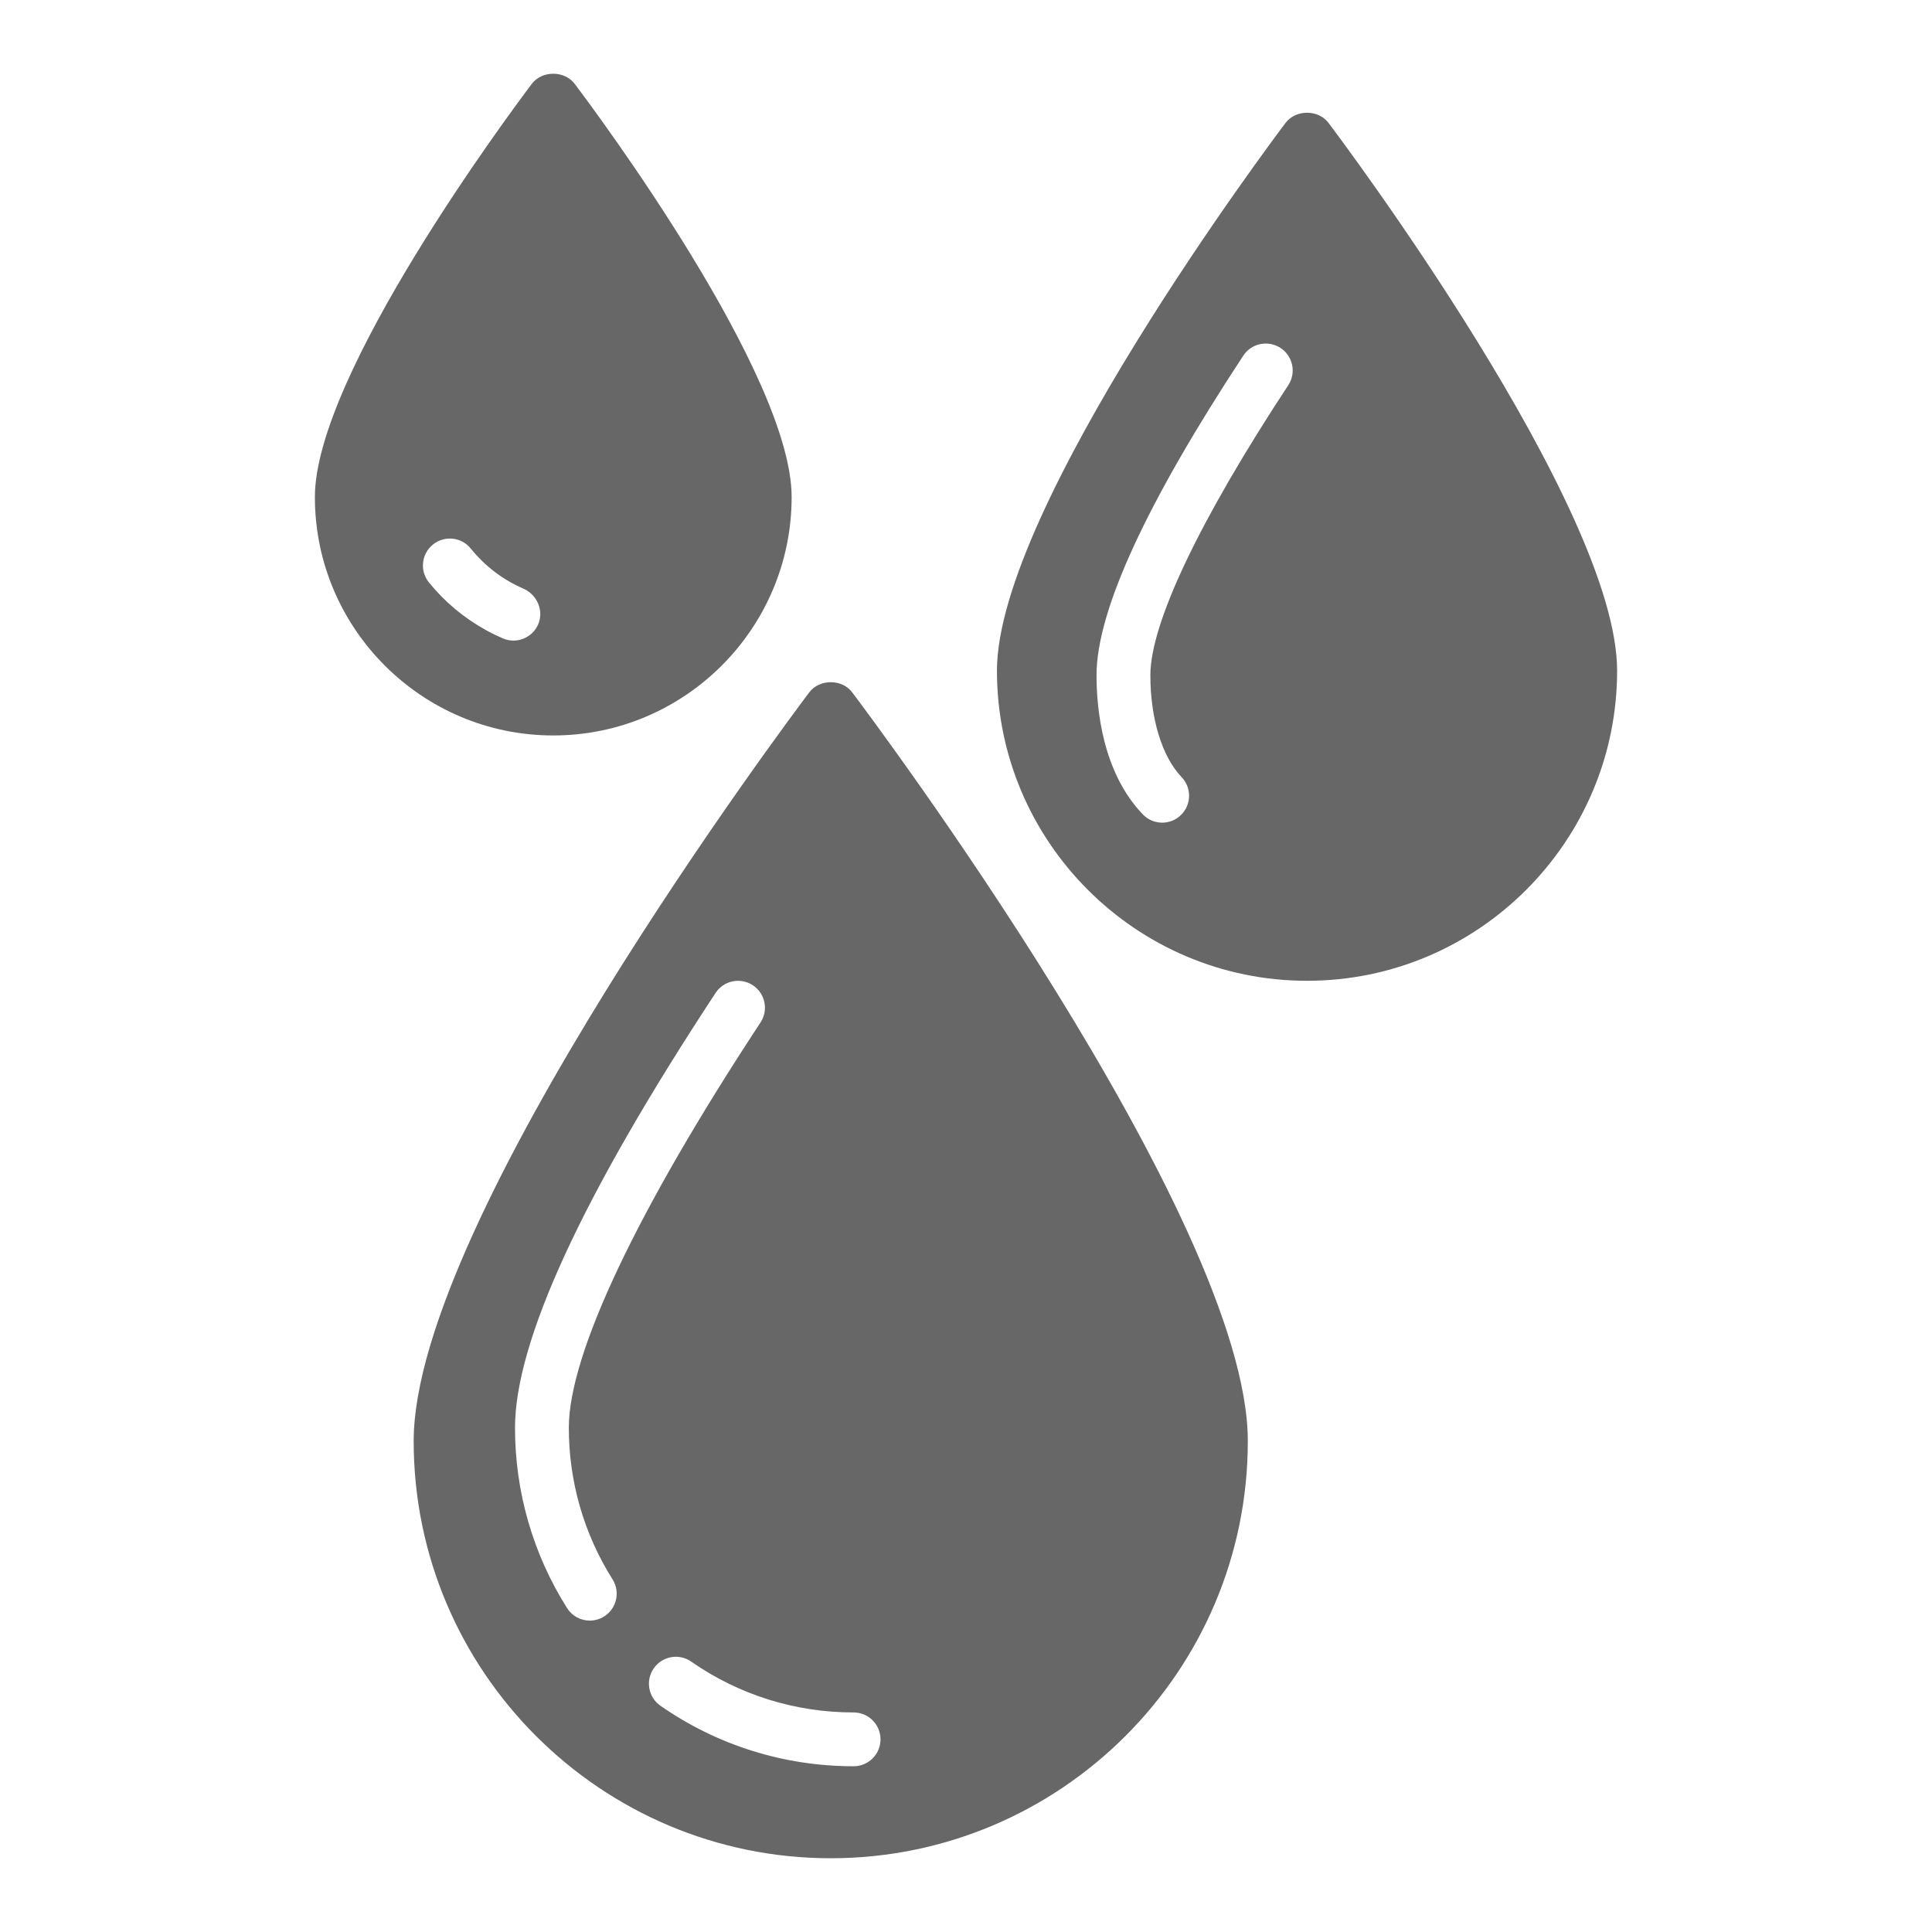
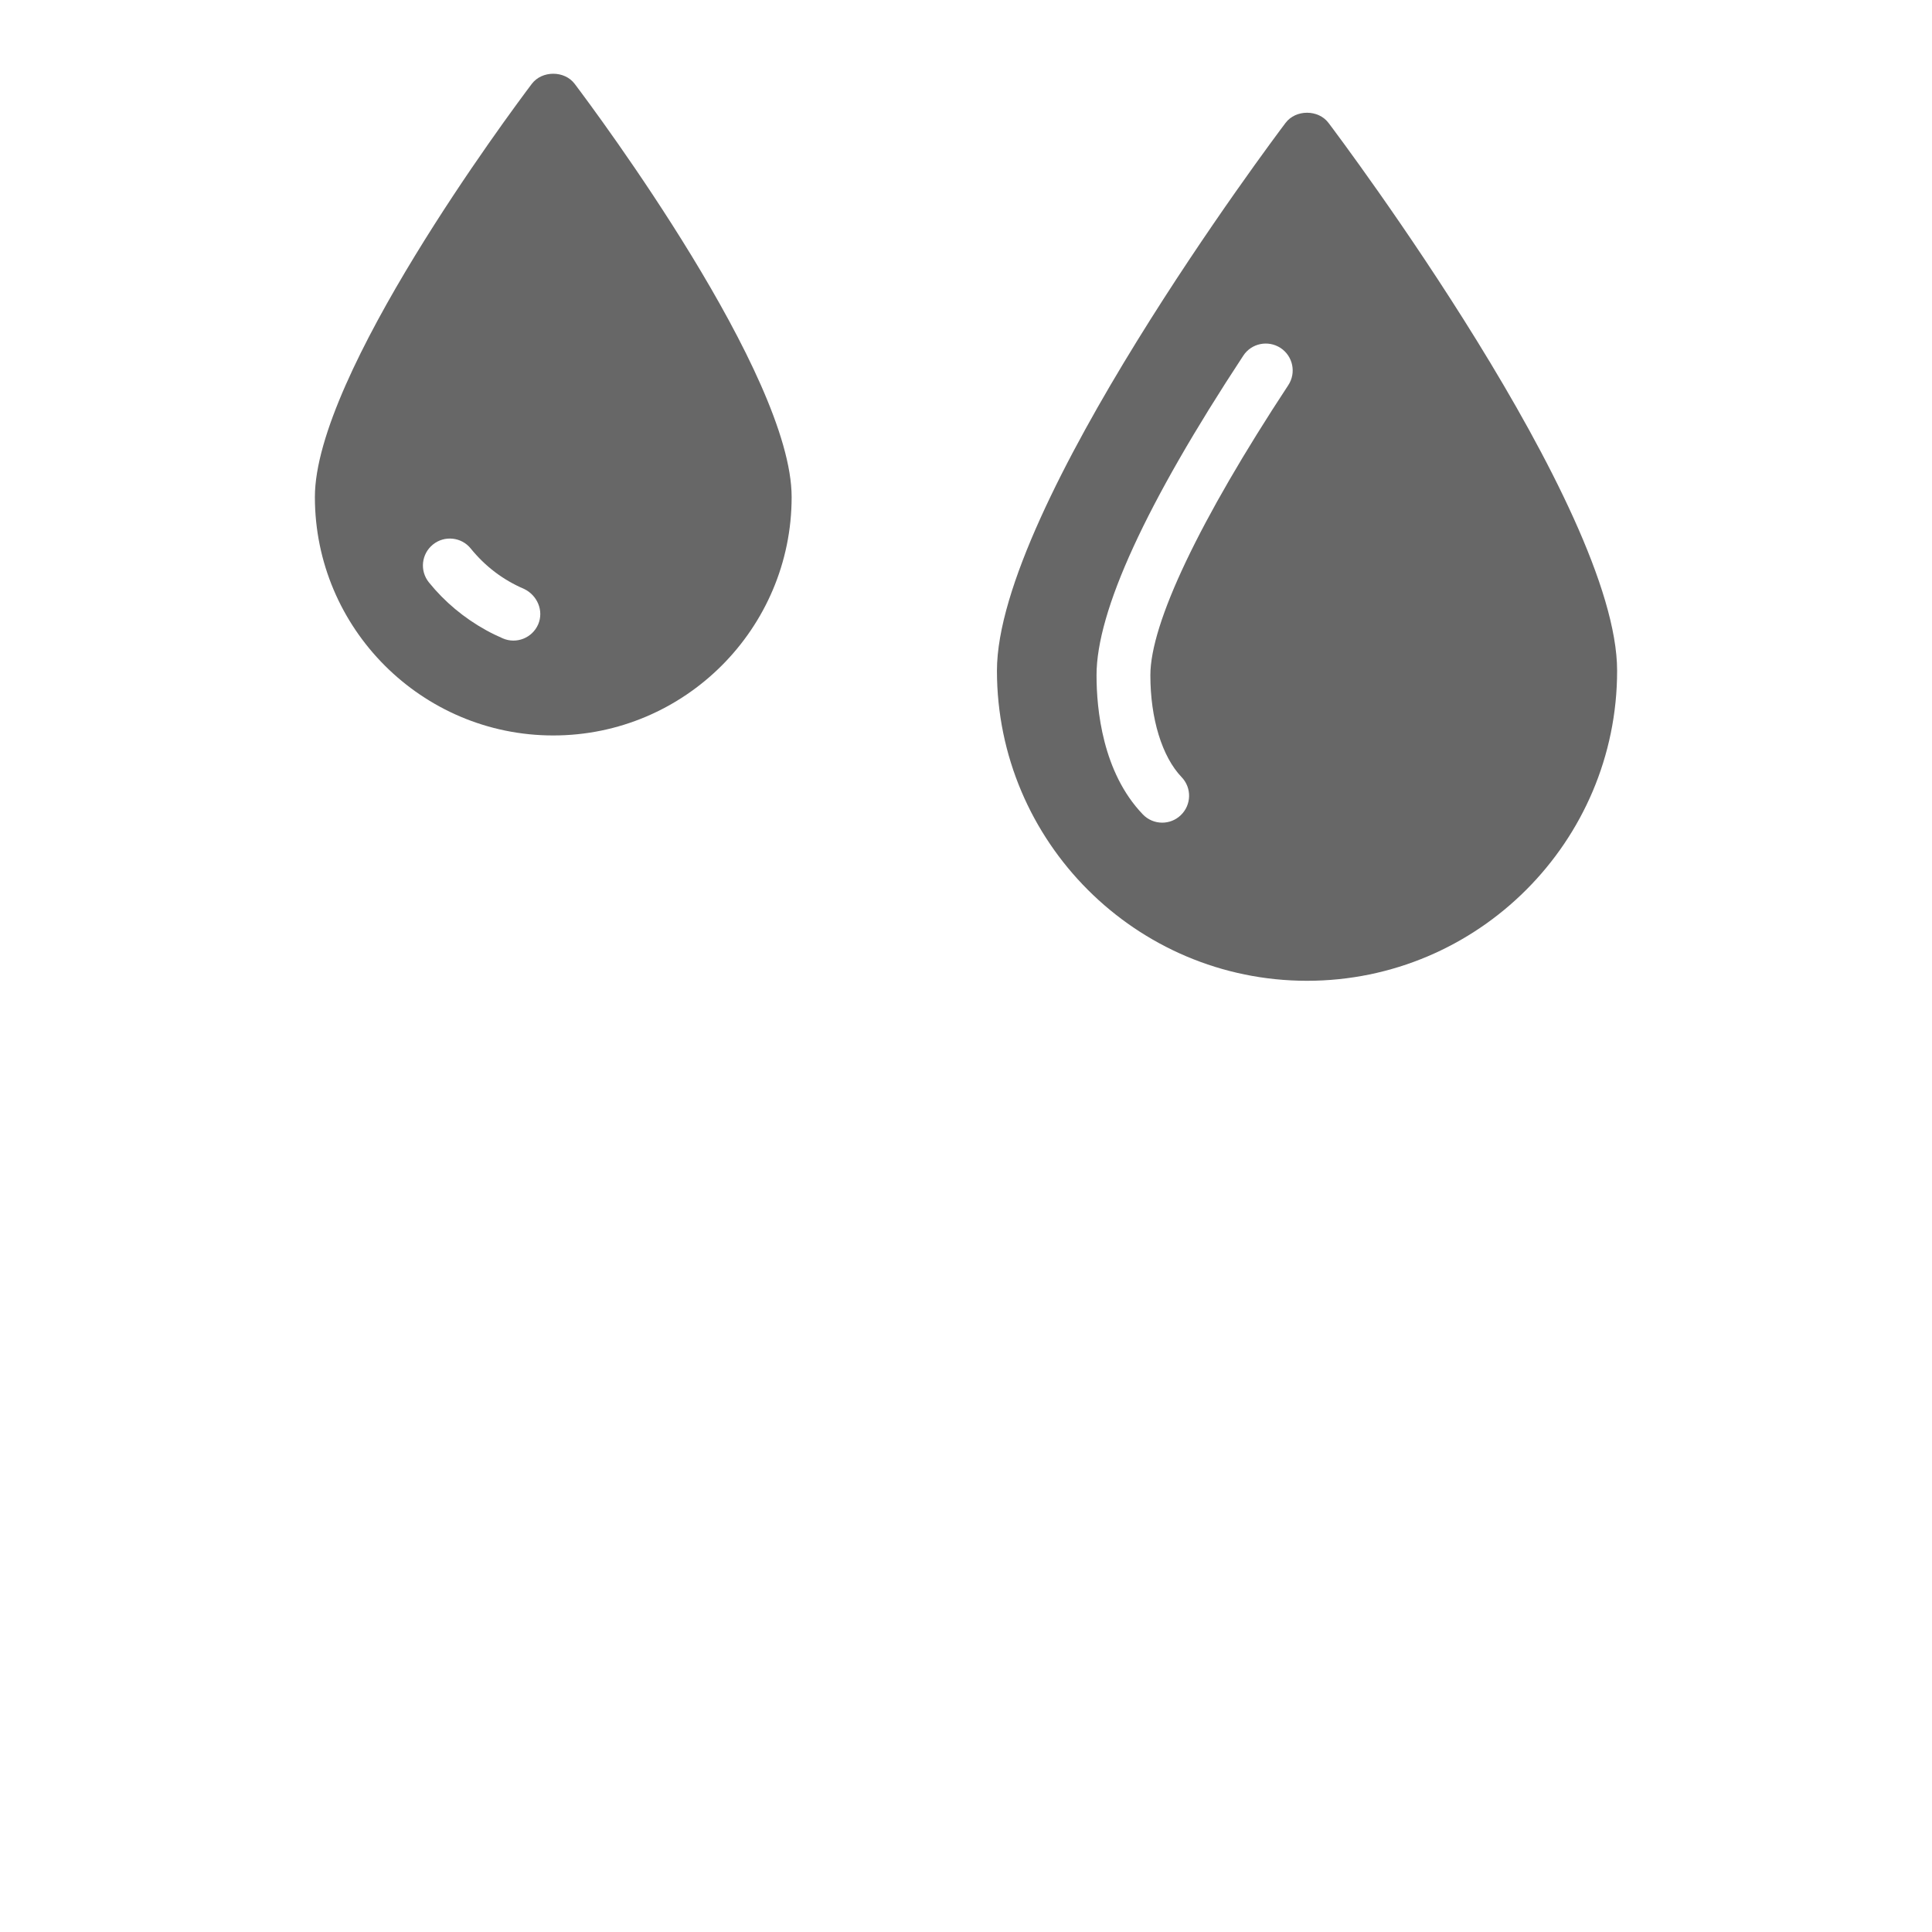
<svg xmlns="http://www.w3.org/2000/svg" width="1200pt" height="1200pt" version="1.1" viewBox="0 0 1200 1200">
  <g fill="#676767">
-     <path d="m529.32 430.05c-6.289-8.438-20.371-8.438-26.68 0-10.02 13.281-245.7 327.19-245.7 465.06 0 142.85 116.19 259.08 259.04 259.08 142.85 0 259.06-116.23 259.06-259.08 0-137.87-235.68-451.78-245.72-465.06zm-154.08 573.95c-2.773 1.758-5.859 2.578-8.906 2.578-5.547 0-10.957-2.734-14.141-7.812-21.152-33.477-32.344-72.246-32.305-112.03 0-53.574 41.895-144.39 124.57-270 5.059-7.734 15.41-9.844 23.145-4.785 7.715 5.078 9.844 15.43 4.766 23.125-76.777 116.72-119.06 206.05-119.06 251.66-0.02 33.477 9.375 66.035 27.148 94.219 4.922 7.793 2.598 18.105-5.215 23.047zm154.96 93.051c-43.164 0-84.648-12.988-119.96-37.559-7.578-5.254-9.453-15.664-4.18-23.242 5.254-7.578 15.703-9.512 23.281-4.18 29.688 20.664 64.551 31.562 100.86 31.562 9.219 0 16.699 7.461 16.699 16.719 0 9.234-7.481 16.699-16.699 16.699z" />
    <path d="m825.16 76.336c-6.309-8.418-20.371-8.418-26.68 0-7.324 9.688-179.26 238.67-179.26 340.25 0 106.17 86.387 192.6 192.6 192.6 106.21 0 192.6-86.426 192.6-192.6 0-101.58-171.93-330.57-179.26-340.25zm-25 162.93c-55.215 83.945-85.645 147.93-85.645 180.12-0.02 26.934 7.246 50.605 19.395 63.301 6.406 6.66 6.172 17.246-0.508 23.633-3.223 3.106-7.383 4.648-11.543 4.648-4.394 0-8.789-1.738-12.07-5.176-25-26.074-28.73-65.352-28.711-86.406 0-39.746 30.664-106.54 91.152-198.48 5.059-7.734 15.43-9.805 23.145-4.785 7.715 5.082 9.863 15.43 4.785 23.145z" />
    <path d="m356.97 52.117c-6.289-8.418-20.371-8.418-26.68 0-13.789 18.262-134.71 180.7-134.71 256.6 0 81.66 66.406 148.09 148.05 148.09 81.66 0 148.07-66.426 148.07-148.09 0-75.895-120.94-238.34-134.73-256.6zm-22.695 335.67c-3.652 8.457-13.535 12.402-21.992 8.711-3.555-1.543-7.031-3.223-10.41-5.098-13.633-7.519-25.762-17.637-35.469-29.668-5.801-7.188-4.707-17.656 2.481-23.496 7.148-5.82 17.754-4.707 23.516 2.481 8.867 10.938 19.922 19.434 33.164 25.098 8.105 3.902 12.344 13.477 8.711 21.973z" />
  </g>
</svg>